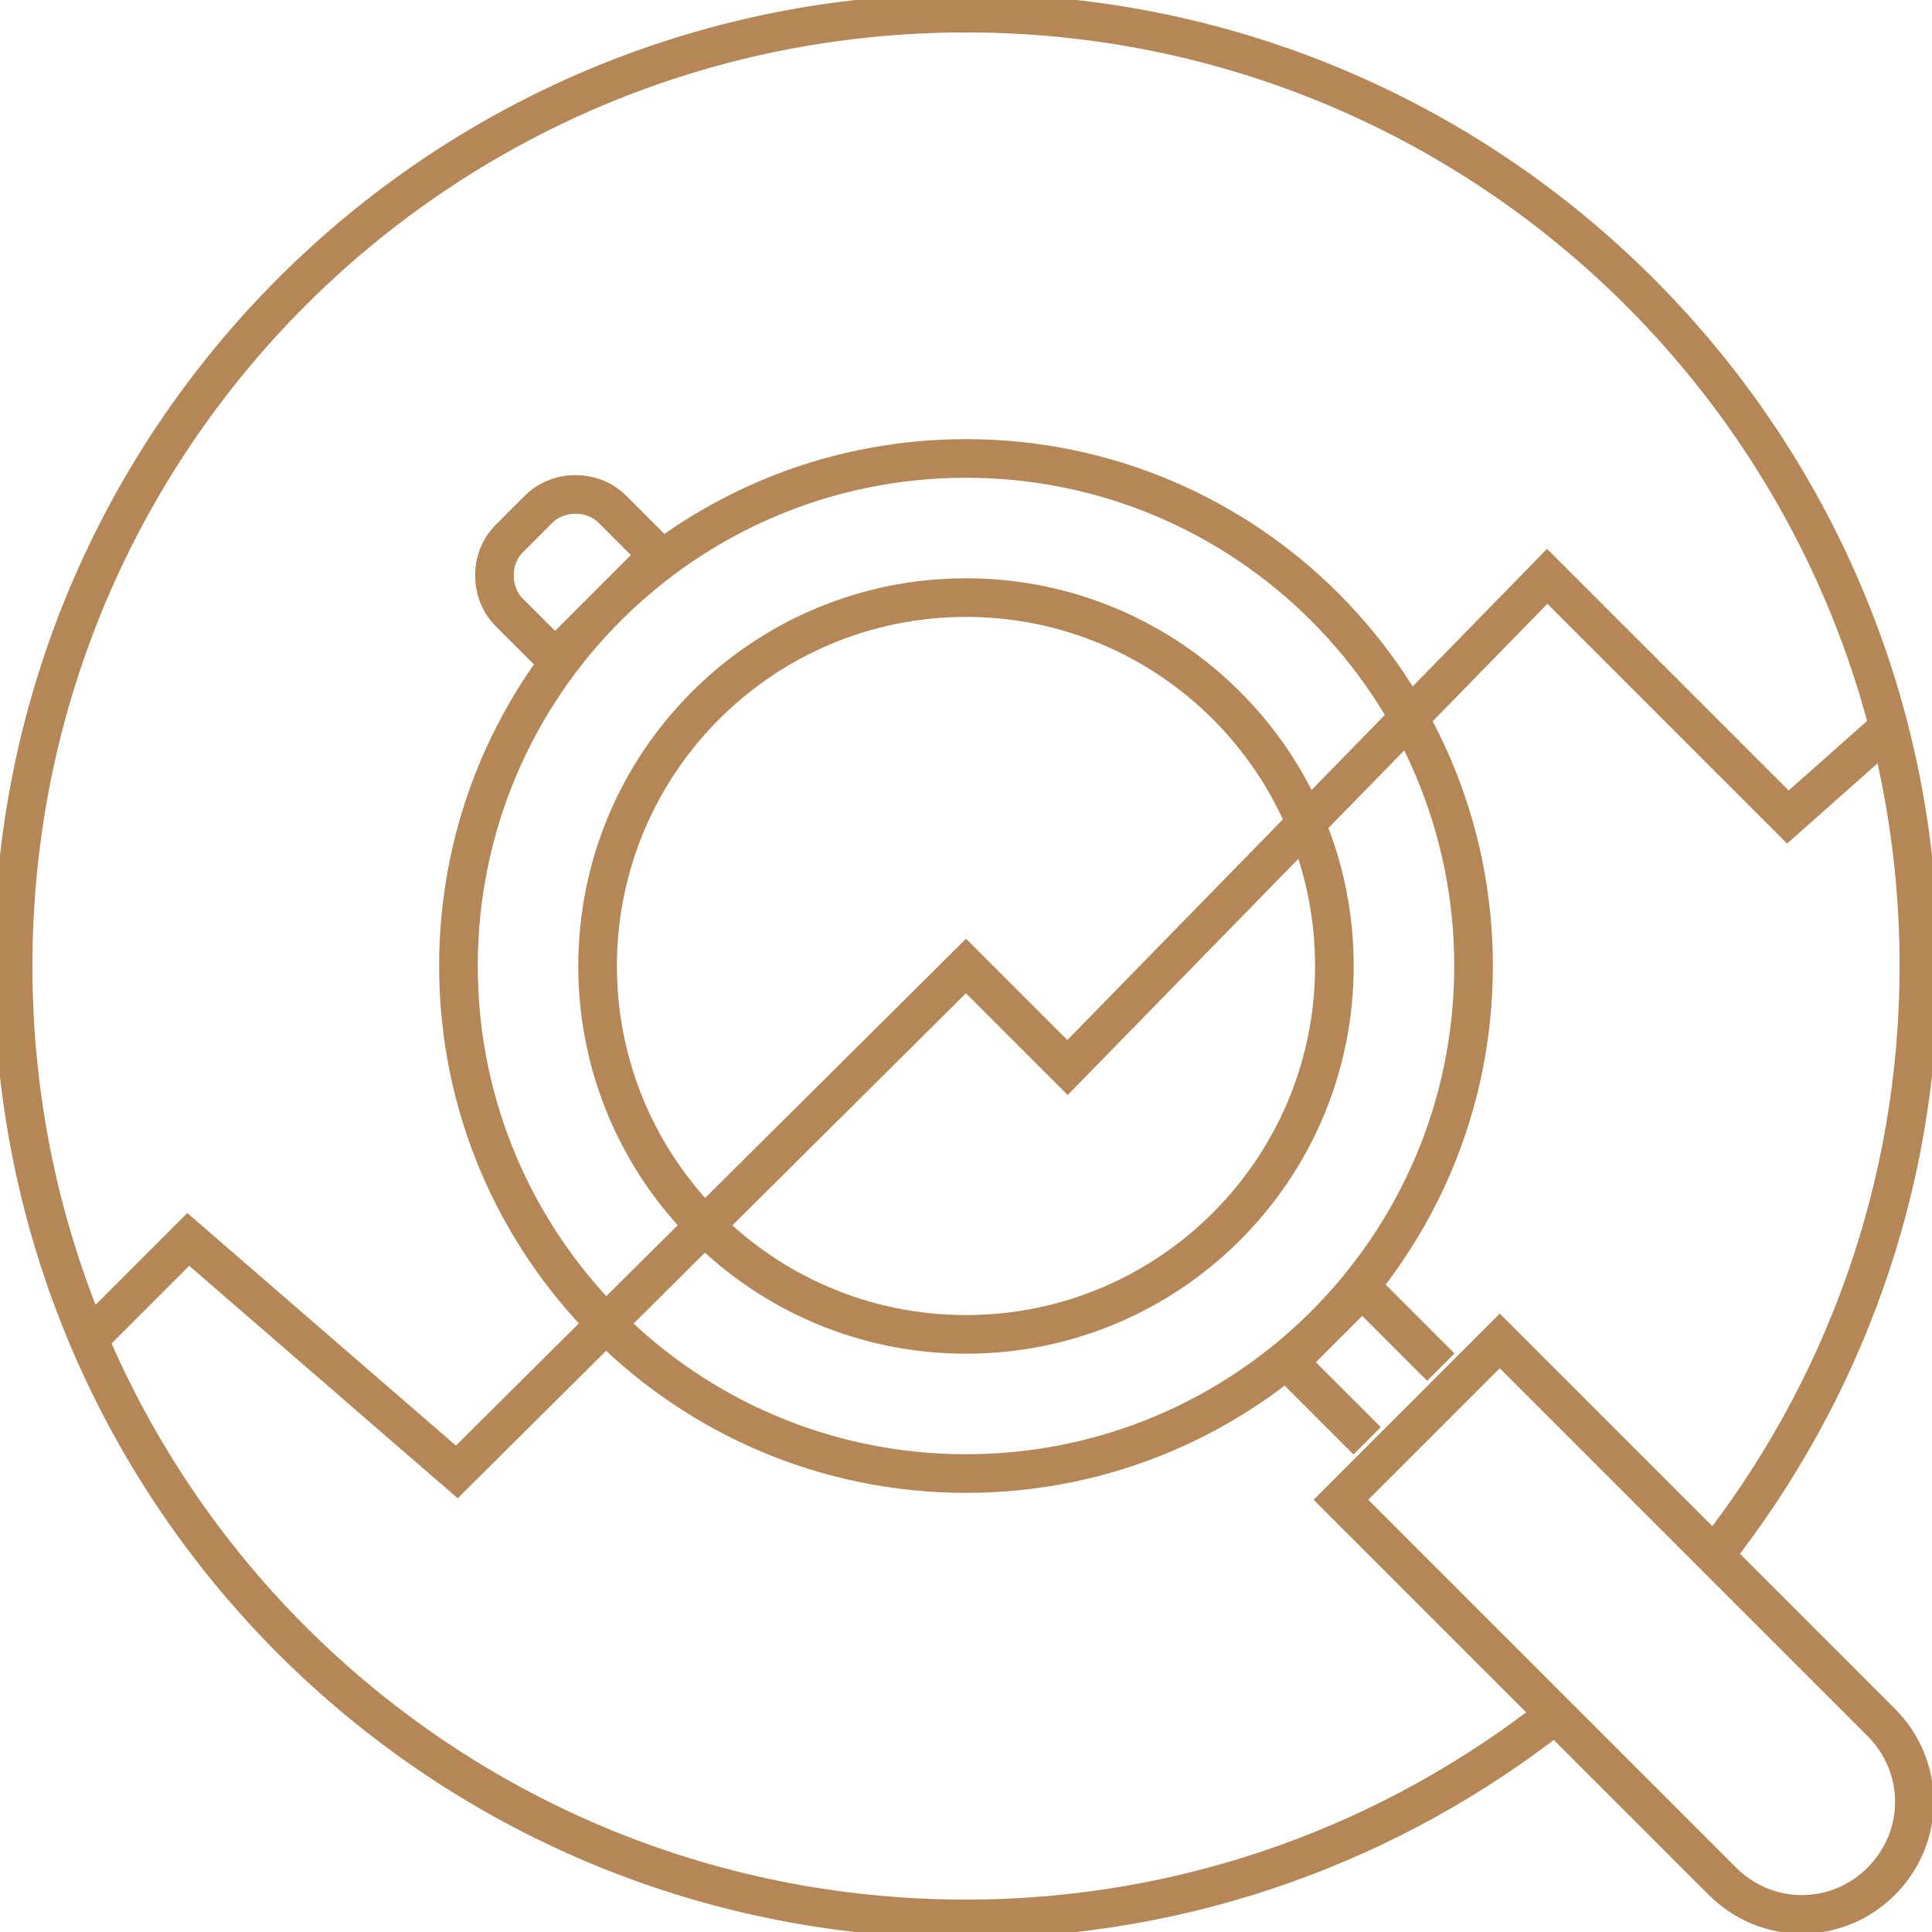
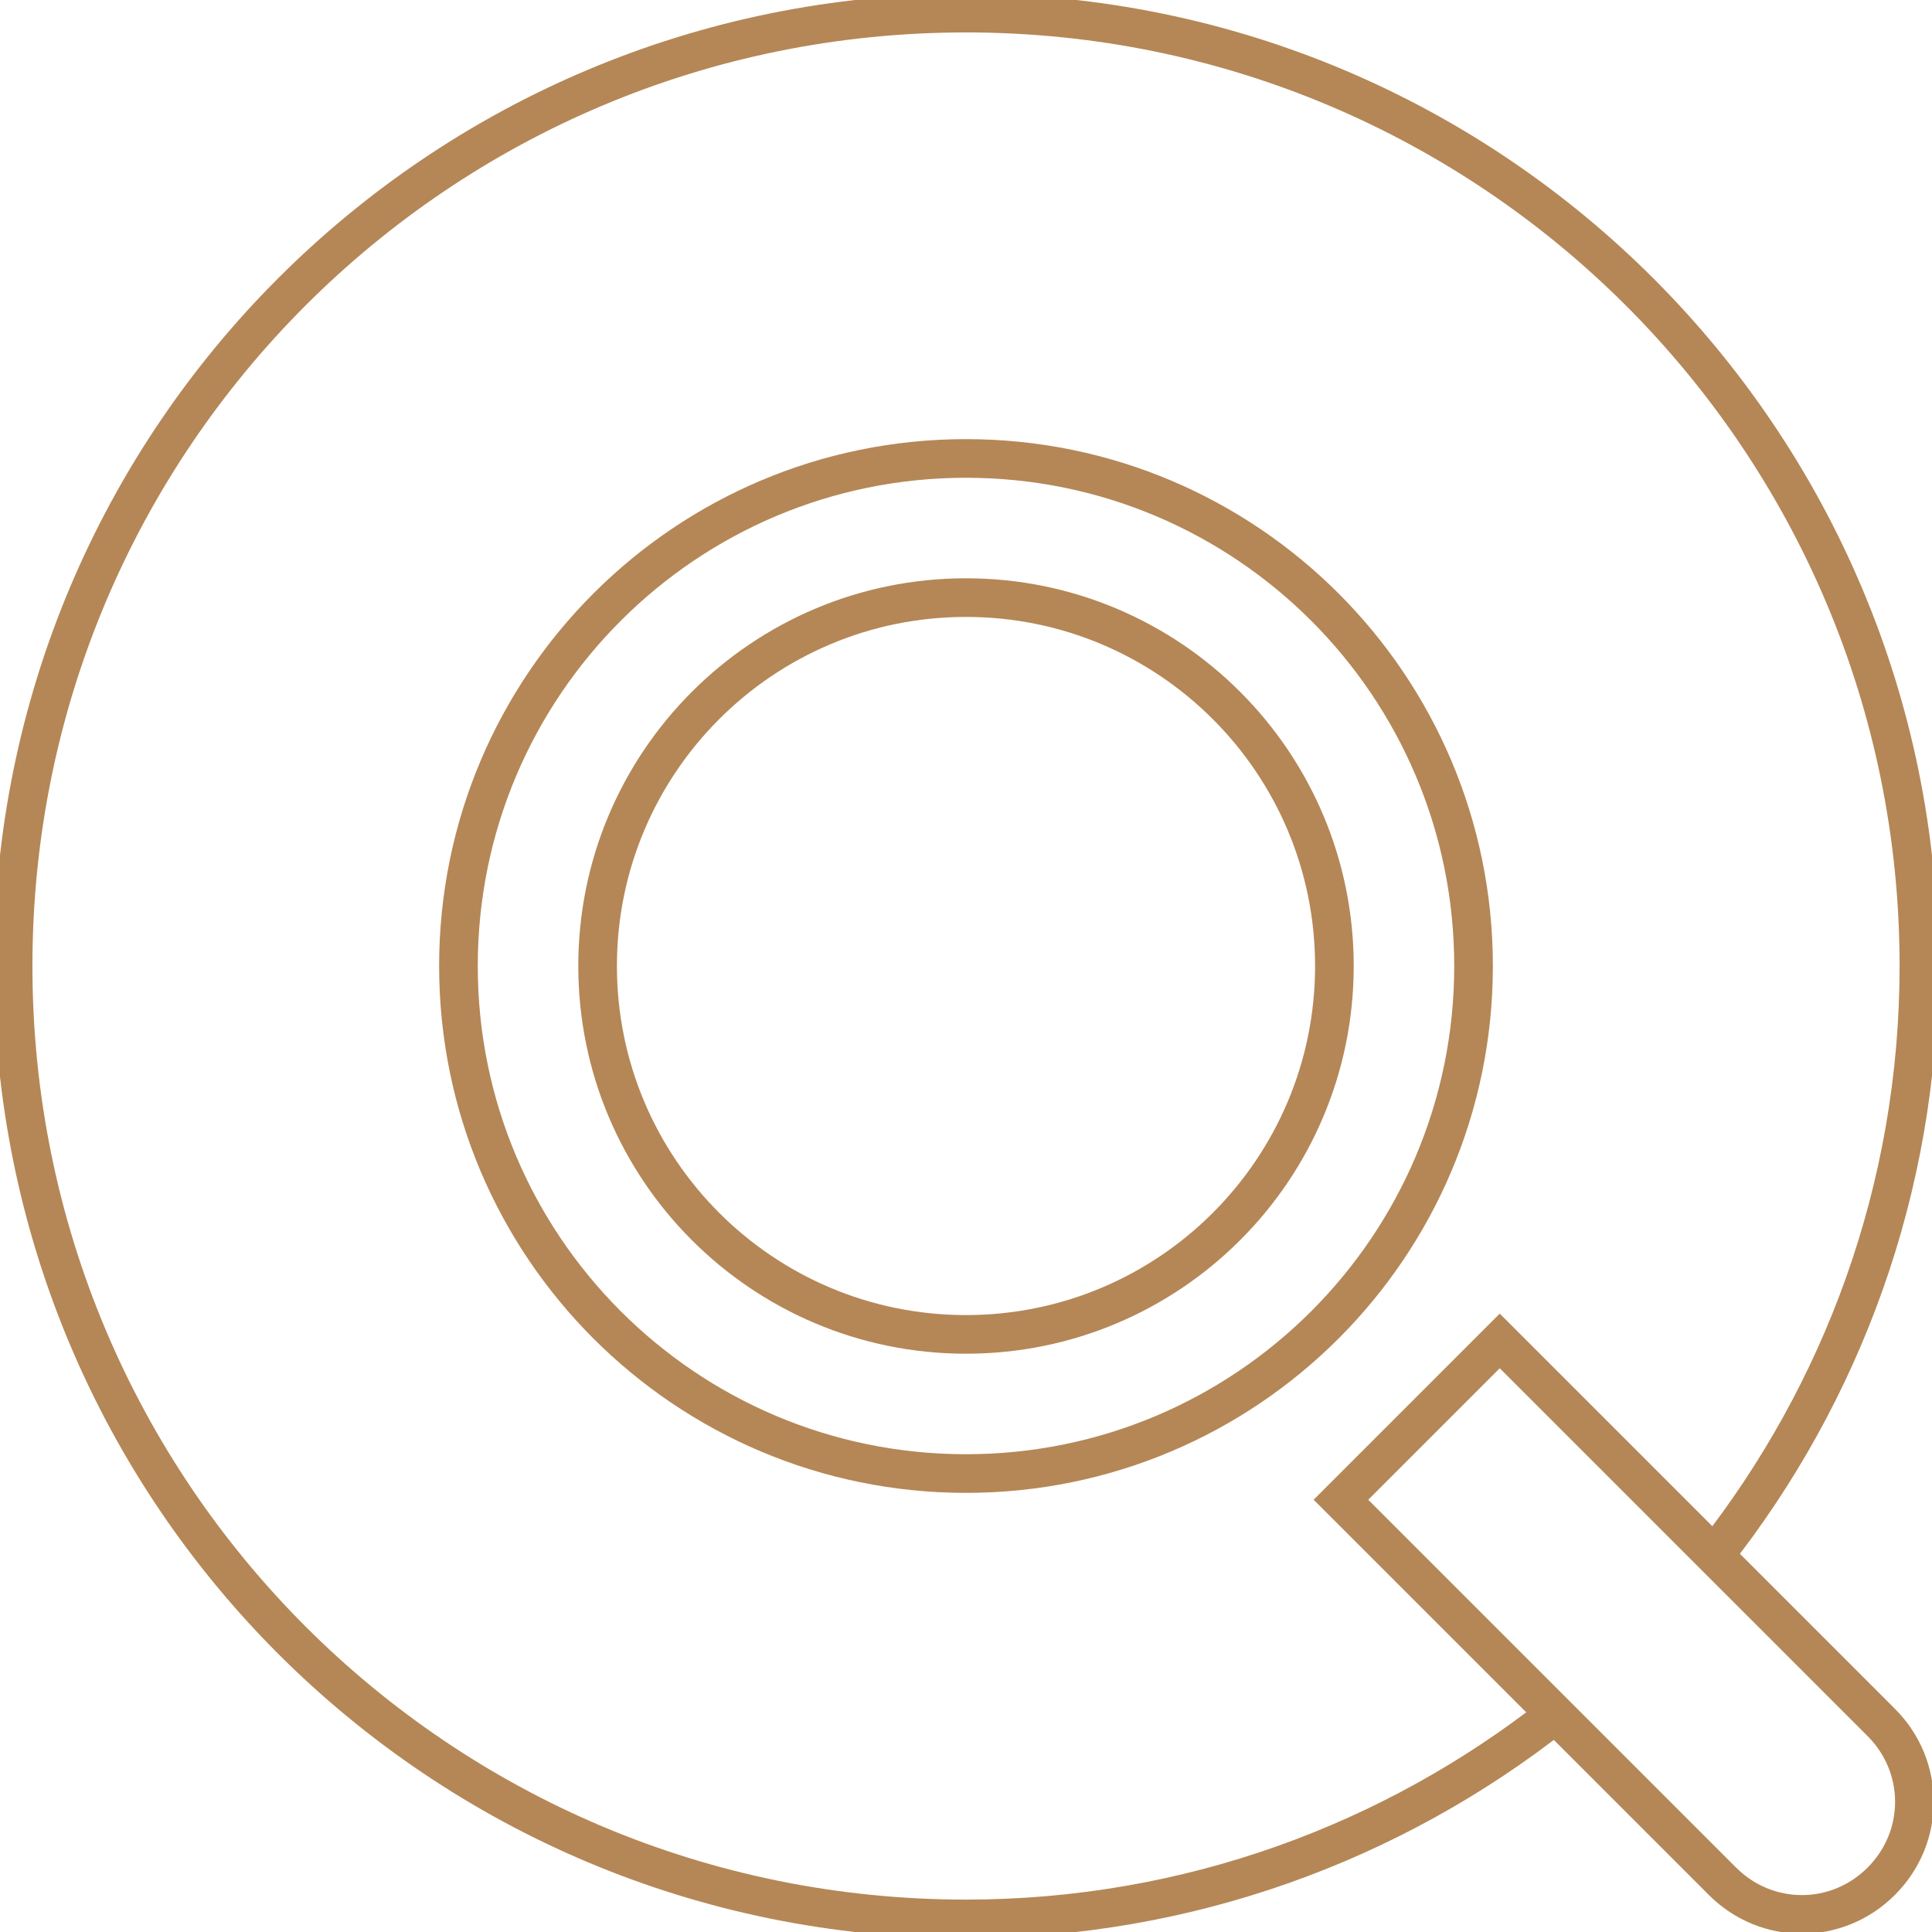
<svg xmlns="http://www.w3.org/2000/svg" width="75" height="75" viewBox="0 0 75 75" fill="none">
  <path d="M37.5 57.203C48.382 57.203 57.203 48.382 57.203 37.5C57.203 26.618 48.382 17.797 37.5 17.797C26.618 17.797 17.797 26.618 17.797 37.5C17.797 48.382 26.618 57.203 37.5 57.203Z" stroke="#B58756" stroke-width="1.5" stroke-miterlimit="10" />
  <path d="M37.5 51.801C45.398 51.801 51.801 45.398 51.801 37.5C51.801 29.602 45.398 23.199 37.5 23.199C29.602 23.199 23.199 29.602 23.199 37.5C23.199 45.398 29.602 51.801 37.5 51.801Z" stroke="#B58756" stroke-width="1.5" stroke-miterlimit="10" />
-   <path d="M25.551 21.547L21.547 25.551L19.767 23.771C19.004 23.009 19.004 21.674 19.767 20.911L20.911 19.767C21.674 19.004 23.009 19.004 23.771 19.767L25.551 21.547Z" stroke="#B58756" stroke-width="1.5" stroke-miterlimit="10" />
-   <path d="M53.072 55.932L50.021 52.881L52.881 50.021L55.932 53.072" stroke="#B58756" stroke-width="1.5" stroke-miterlimit="10" />
  <path d="M73.03 73.03C71.314 74.746 68.581 74.746 66.865 73.03L52.055 58.22L58.22 52.055L73.03 66.865C74.746 68.581 74.746 71.314 73.03 73.03Z" stroke="#B58756" stroke-width="1.5" stroke-miterlimit="10" />
-   <path d="M3.432 51.992L7.309 48.115L17.733 57.14L37.5 37.5L41.441 41.441L60.063 22.373L69.407 31.716L73.347 28.221" stroke="#B58756" stroke-width="1.5" stroke-miterlimit="10" />
  <path d="M60.381 66.547C54.089 71.504 46.144 74.492 37.5 74.492C17.034 74.492 0.509 57.966 0.509 37.5C0.509 17.034 17.034 0.509 37.5 0.509C57.966 0.509 74.492 17.098 74.492 37.5C74.492 46.144 71.504 54.089 66.547 60.381" stroke="#B58756" stroke-width="1.5" stroke-miterlimit="10" />
</svg>